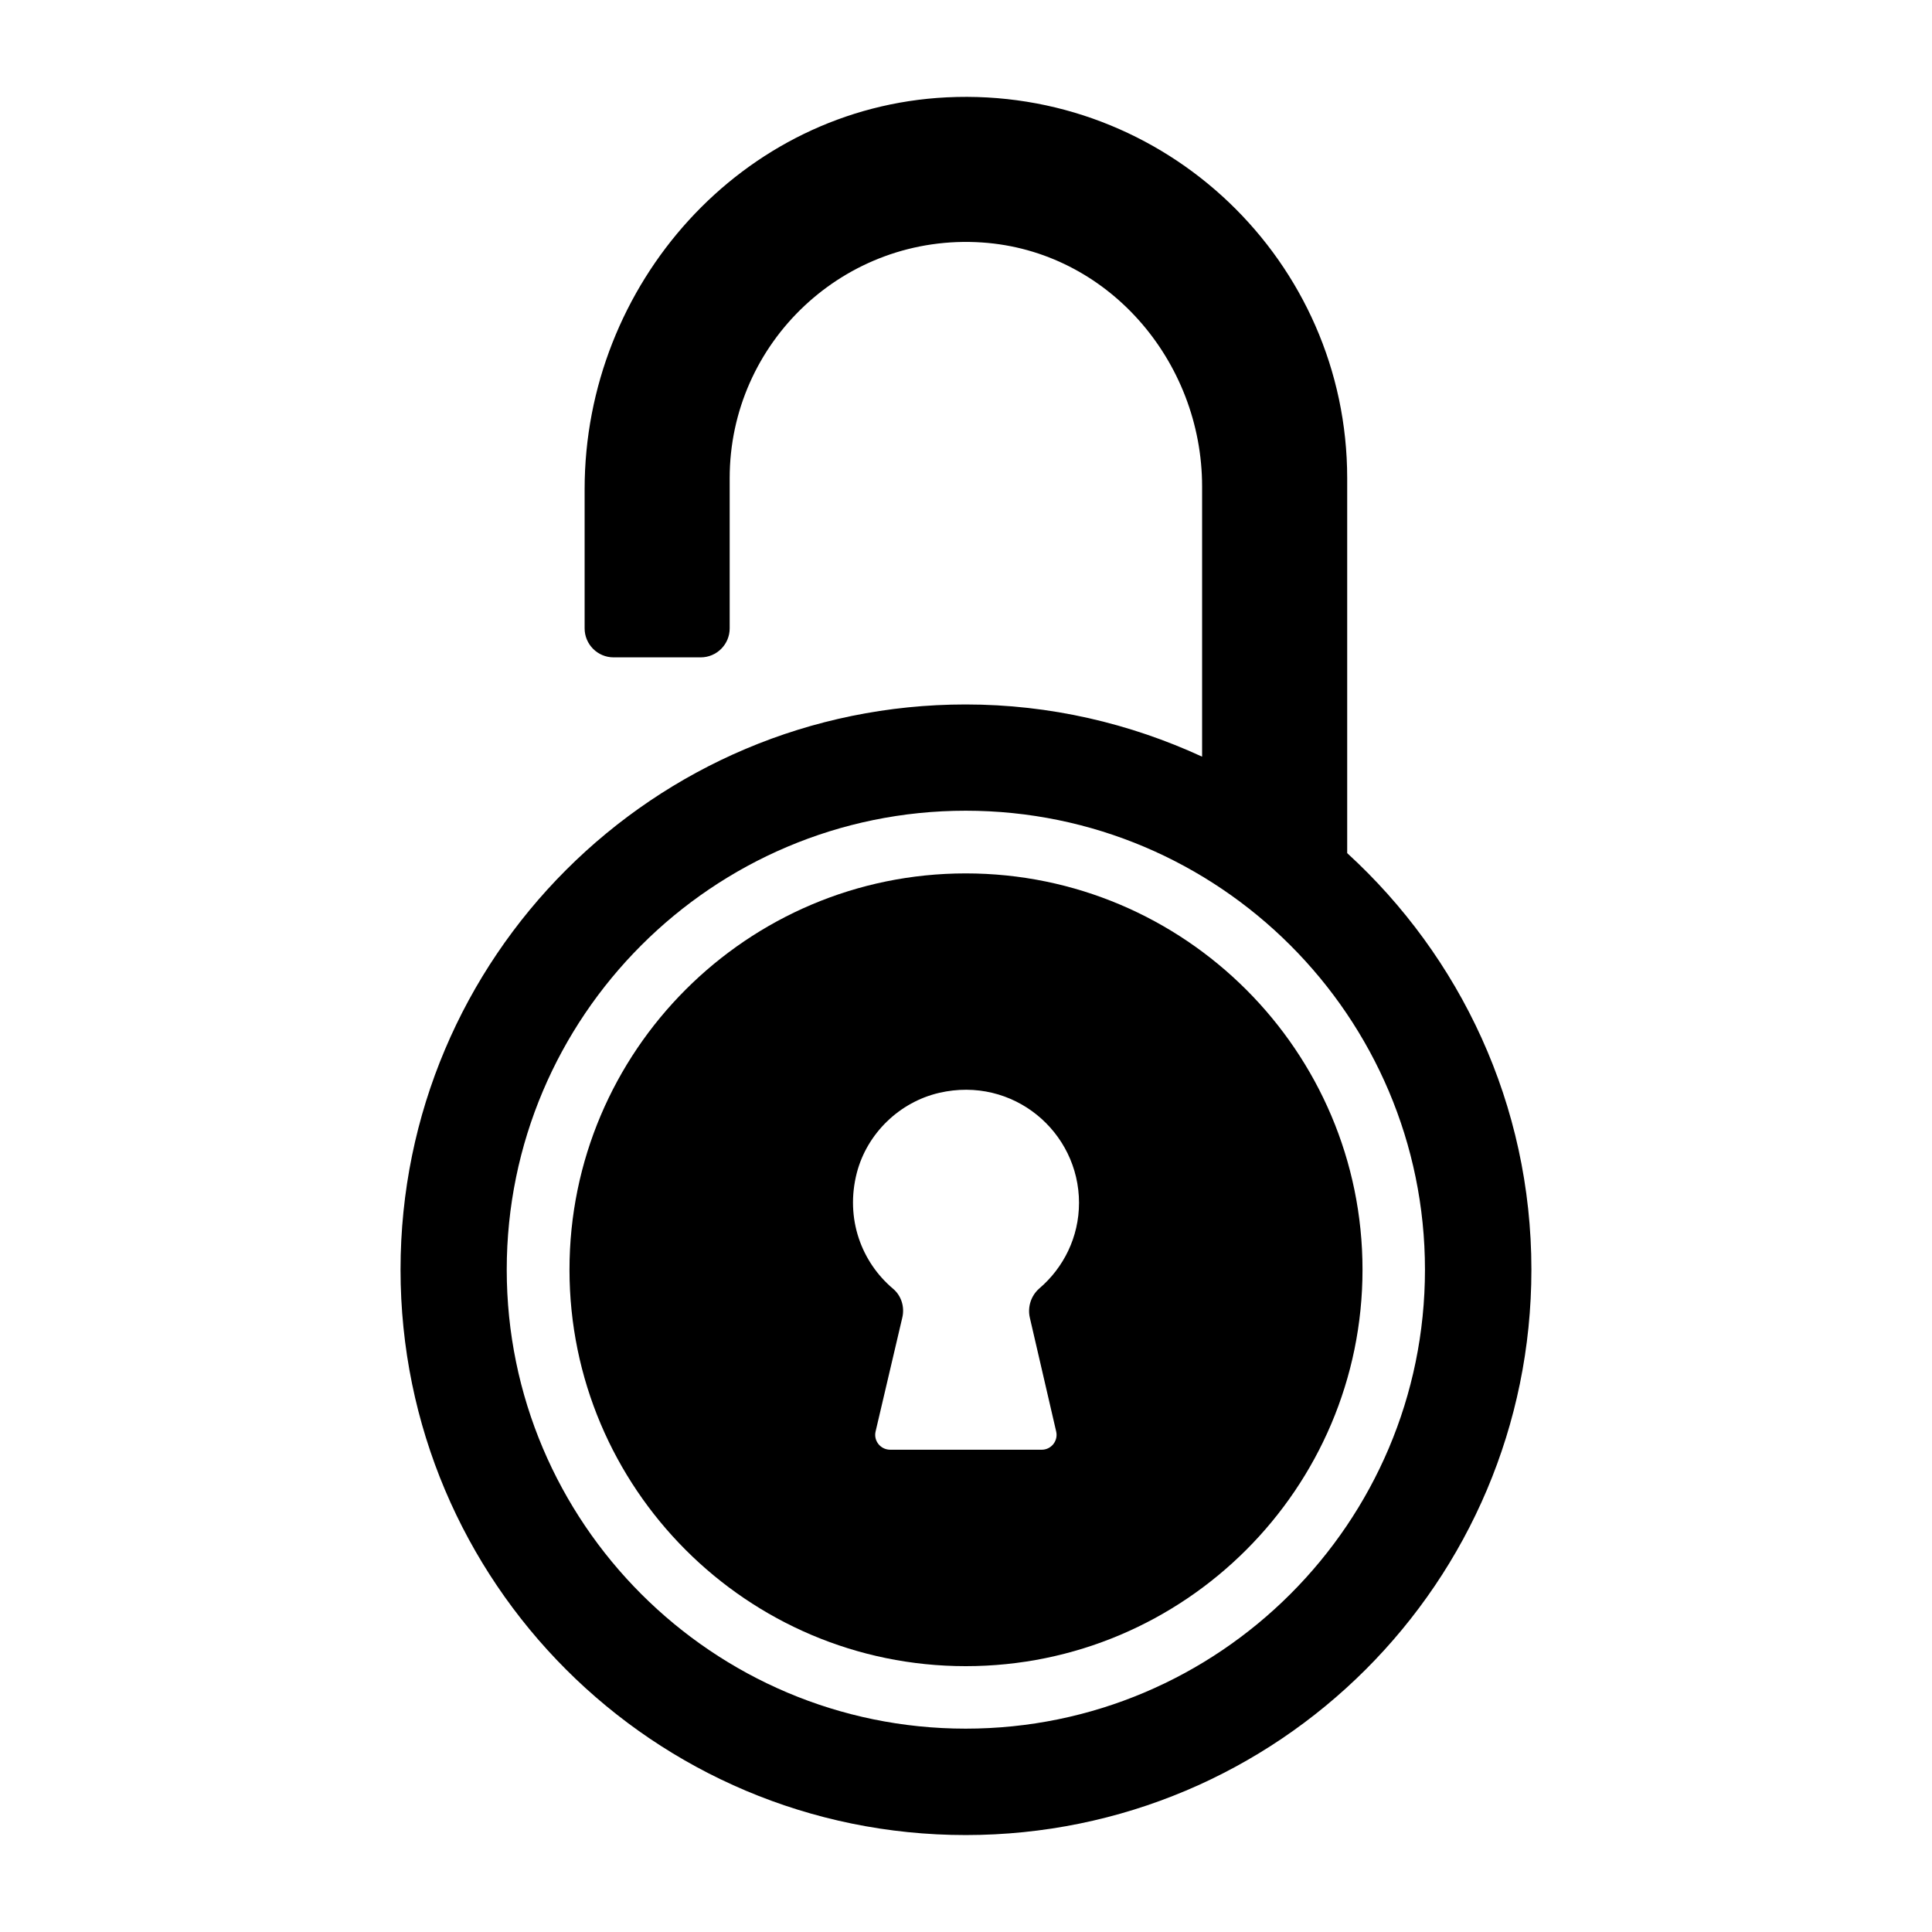
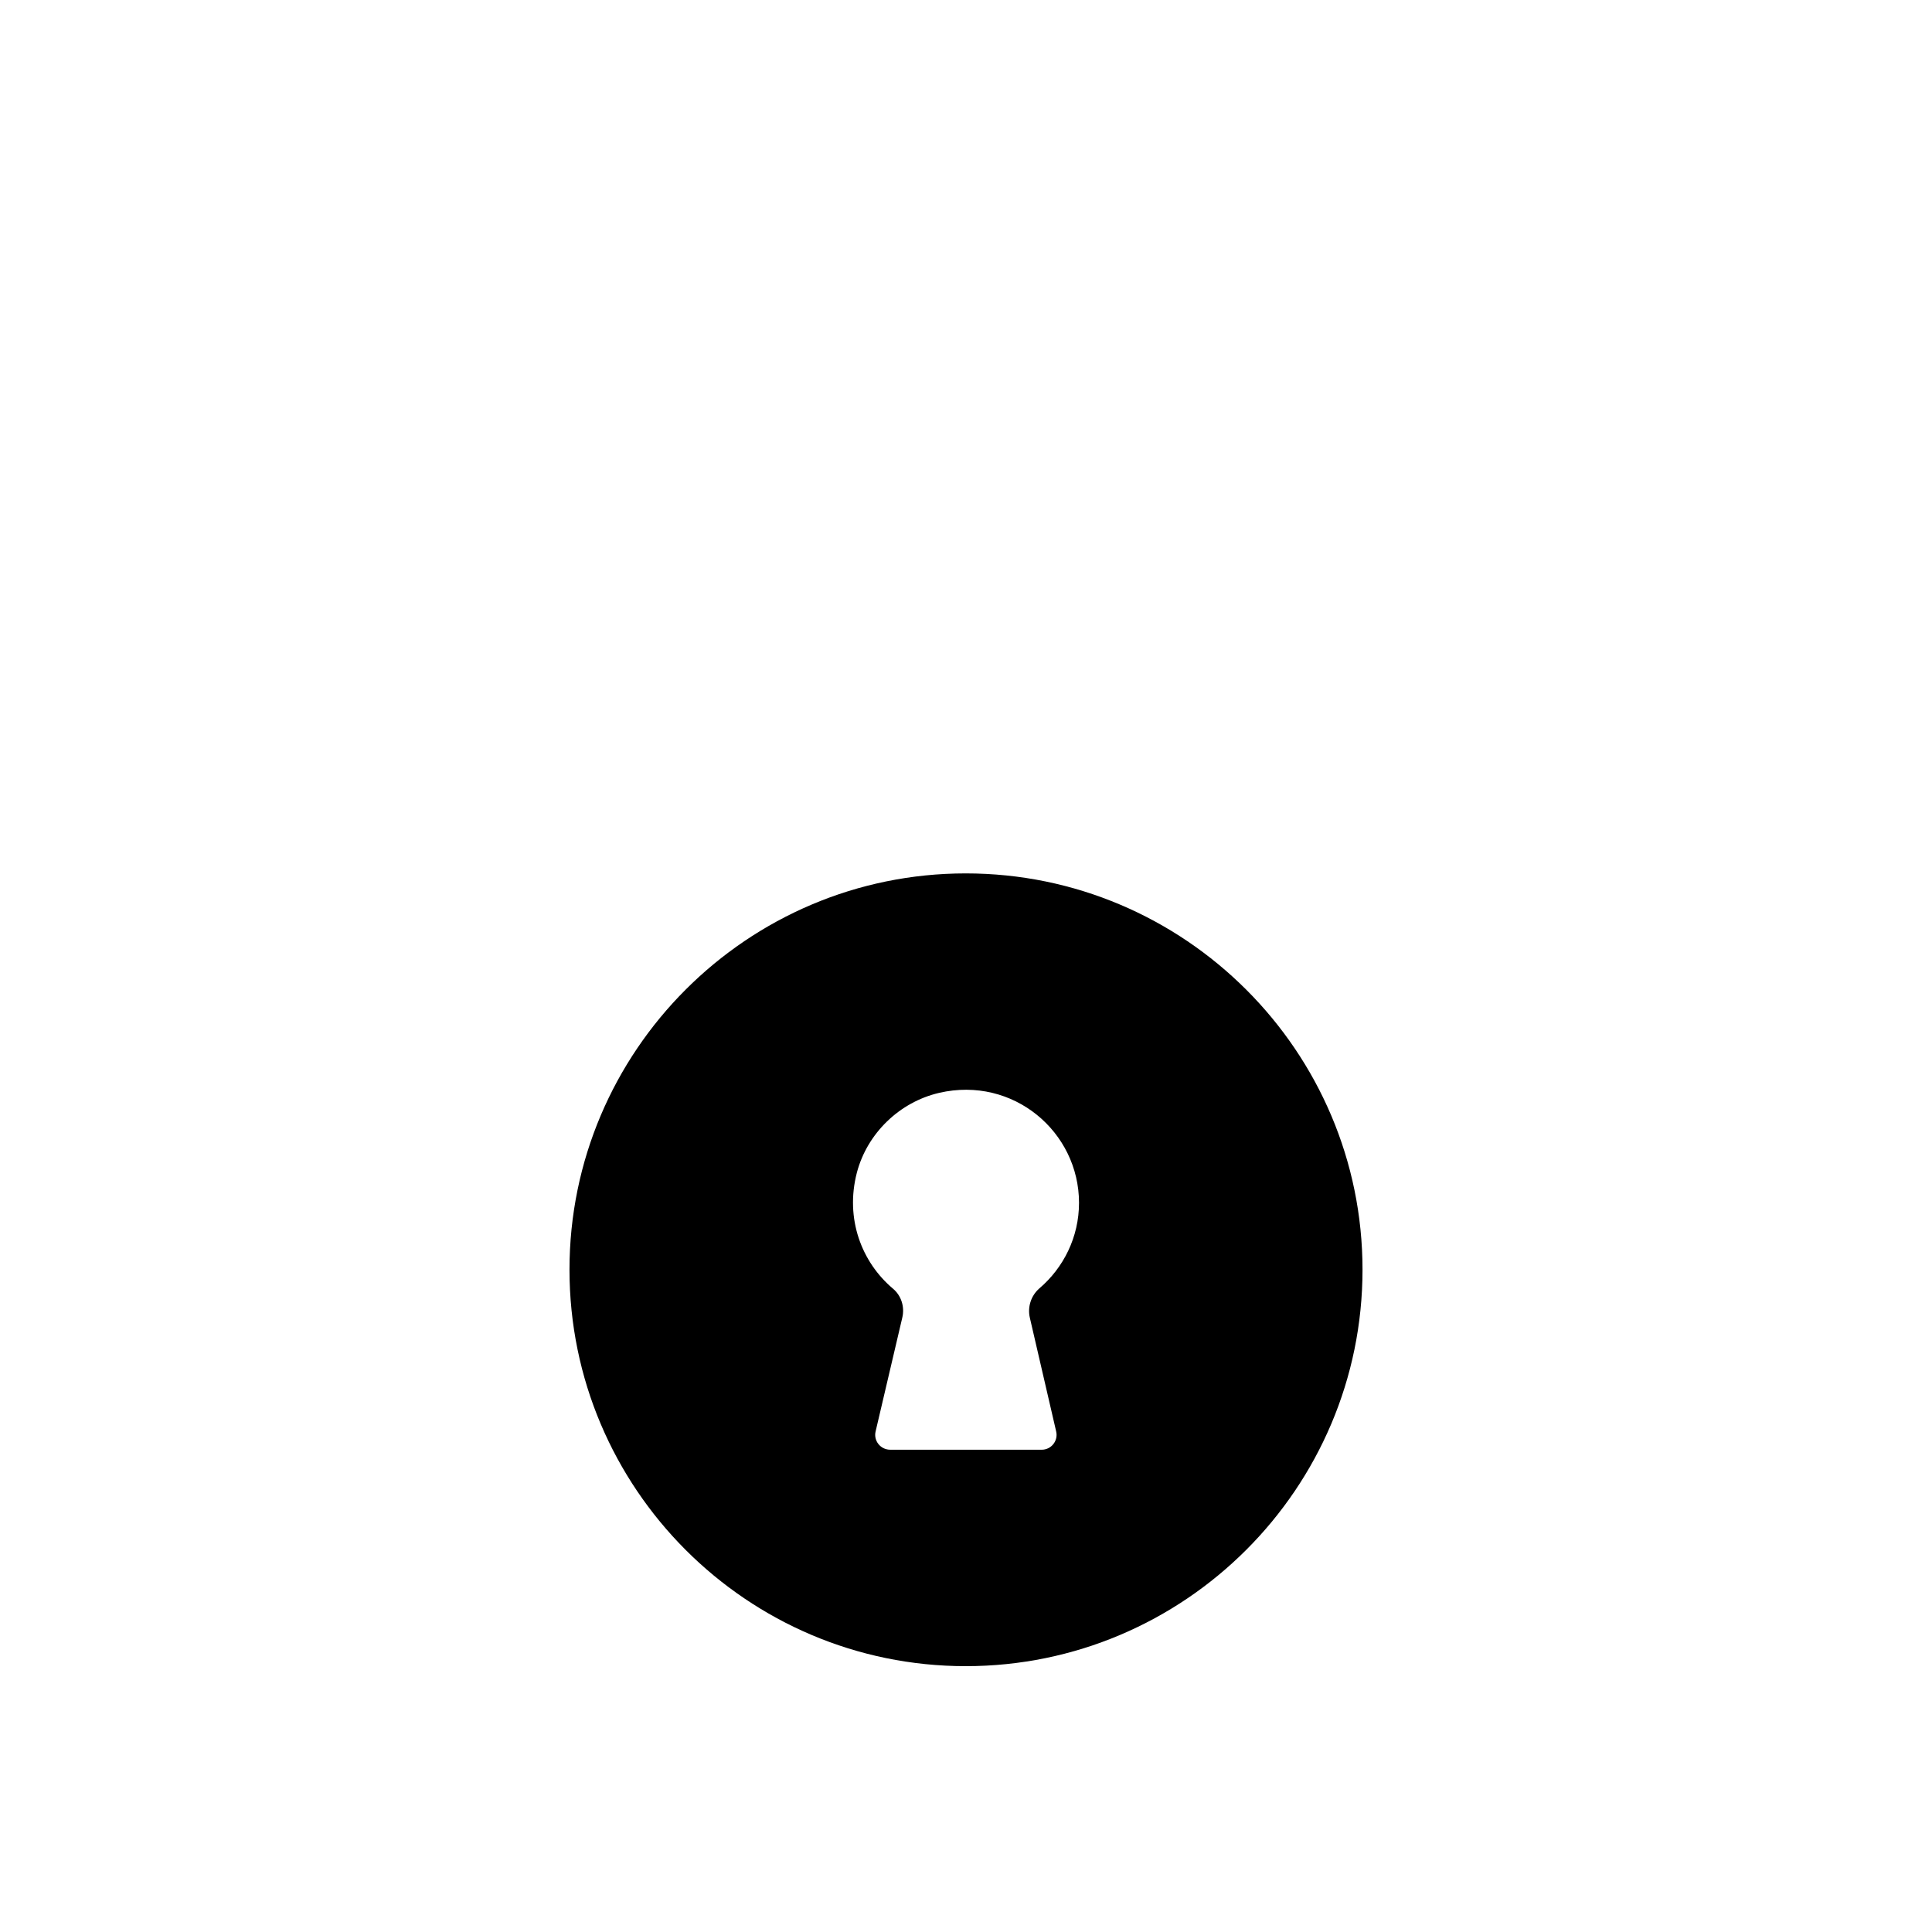
<svg xmlns="http://www.w3.org/2000/svg" fill="#000000" width="800px" height="800px" version="1.1" viewBox="144 144 512 512">
  <g>
    <path d="m399.93 375.46c-57.938 0-105.01 47.141-105.01 105.01 0 57.938 47.07 105.08 105.01 105.08 58.012 0 105.15-47.141 105.15-105.08 0-57.867-47.141-105.01-105.15-105.01zm16.988 117.75 6.981 30.156c0.574 2.449-1.297 4.824-3.812 4.824h-40.16c-2.59 0-4.461-2.375-3.887-4.824l7.055-30.086c0.719-2.879-0.215-5.902-2.449-7.773-8.277-6.981-12.738-18.496-9.57-30.73 2.734-10.438 11.301-18.715 21.809-21.16 19.648-4.535 37.066 10.363 37.066 29.148 0 9.07-4.102 17.203-10.508 22.672-2.238 1.945-3.172 4.969-2.523 7.773z" />
-     <path d="m501.02 370.1v-99.383c0-57.402-48.117-103.78-106.14-100.92-54.273 2.676-95.949 49.504-95.949 103.84v36.883c0 4.246 3.441 7.688 7.688 7.688h23.066c4.246 0 7.688-3.441 7.688-7.688v-39.809c0-35.941 30.445-64.902 66.895-62.453 33.23 2.234 58.301 31.363 58.301 64.668v71.598c-19.086-8.797-40.258-13.836-62.652-13.836-82.695 0-149.77 67.008-149.77 149.77 0 82.84 67.078 149.85 149.77 149.85 82.77 0 149.92-67.008 149.92-149.85 0.008-43.762-18.887-82.992-48.816-110.37zm-101.1 232.01c-67.078 0-121.63-54.555-121.63-121.63 0-67.078 54.555-121.63 121.63-121.63 67.148 0 121.71 54.555 121.71 121.63 0 67.074-54.555 121.63-121.71 121.63z" />
  </g>
</svg>